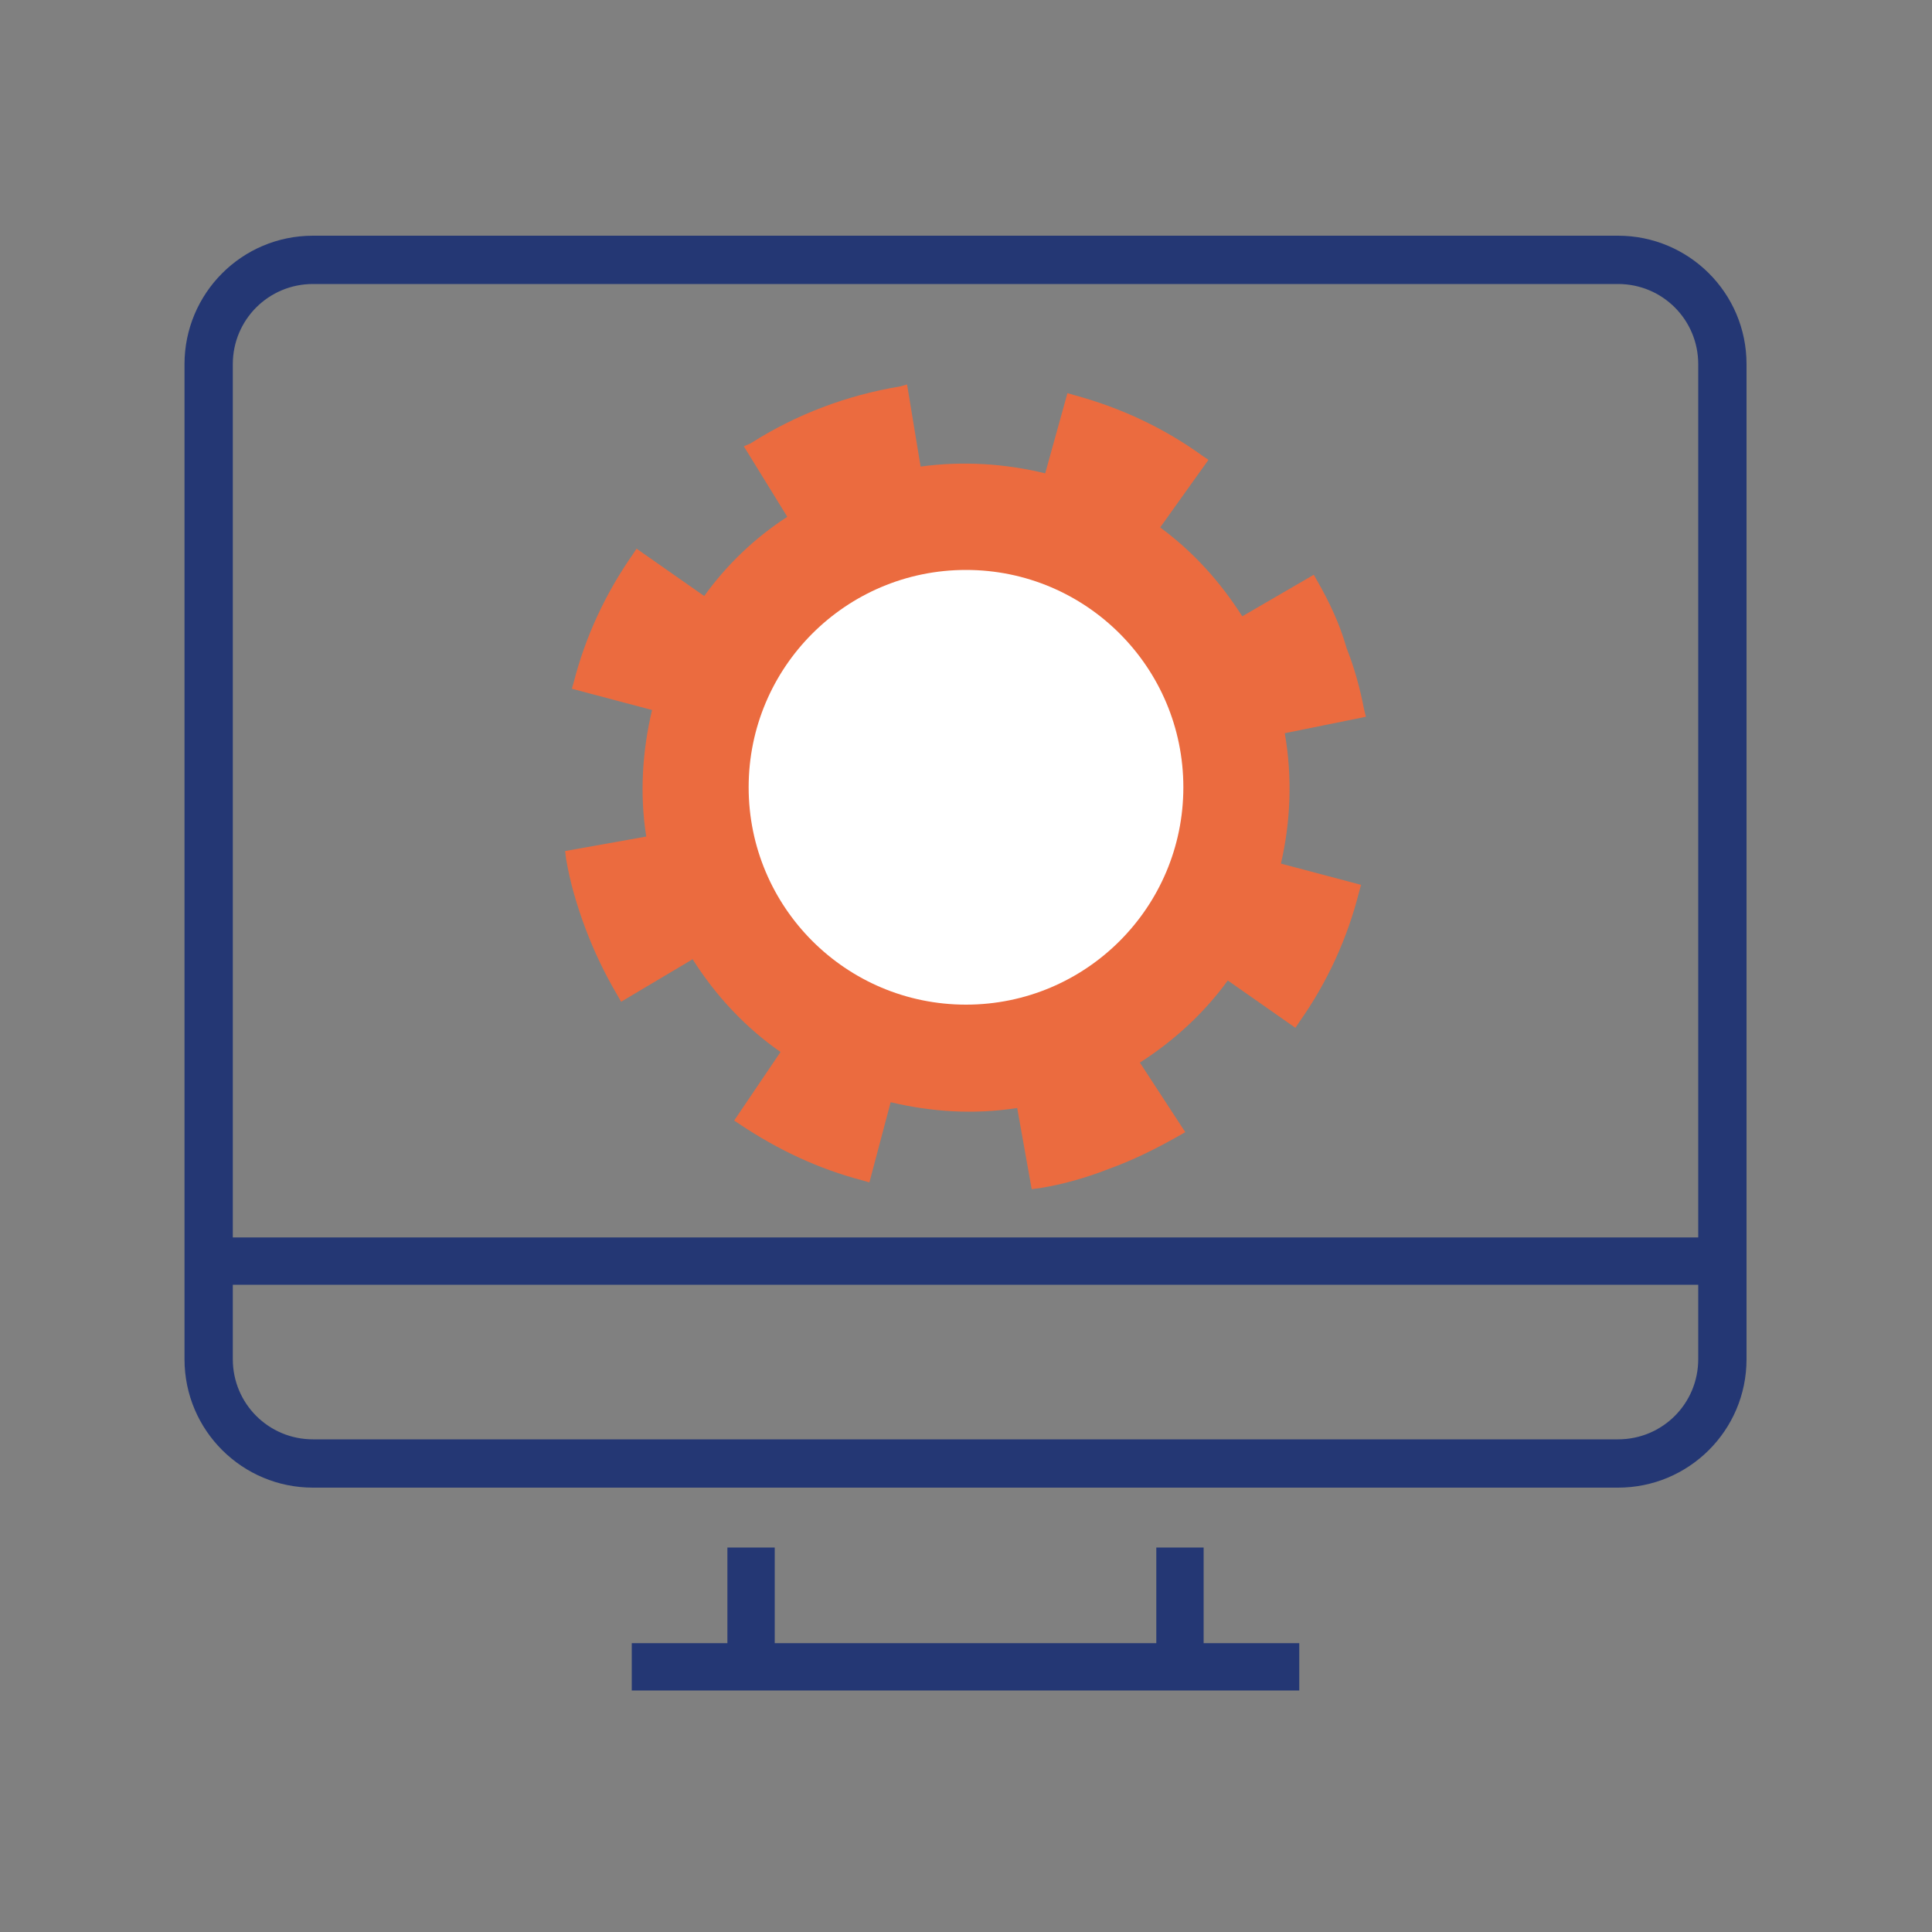
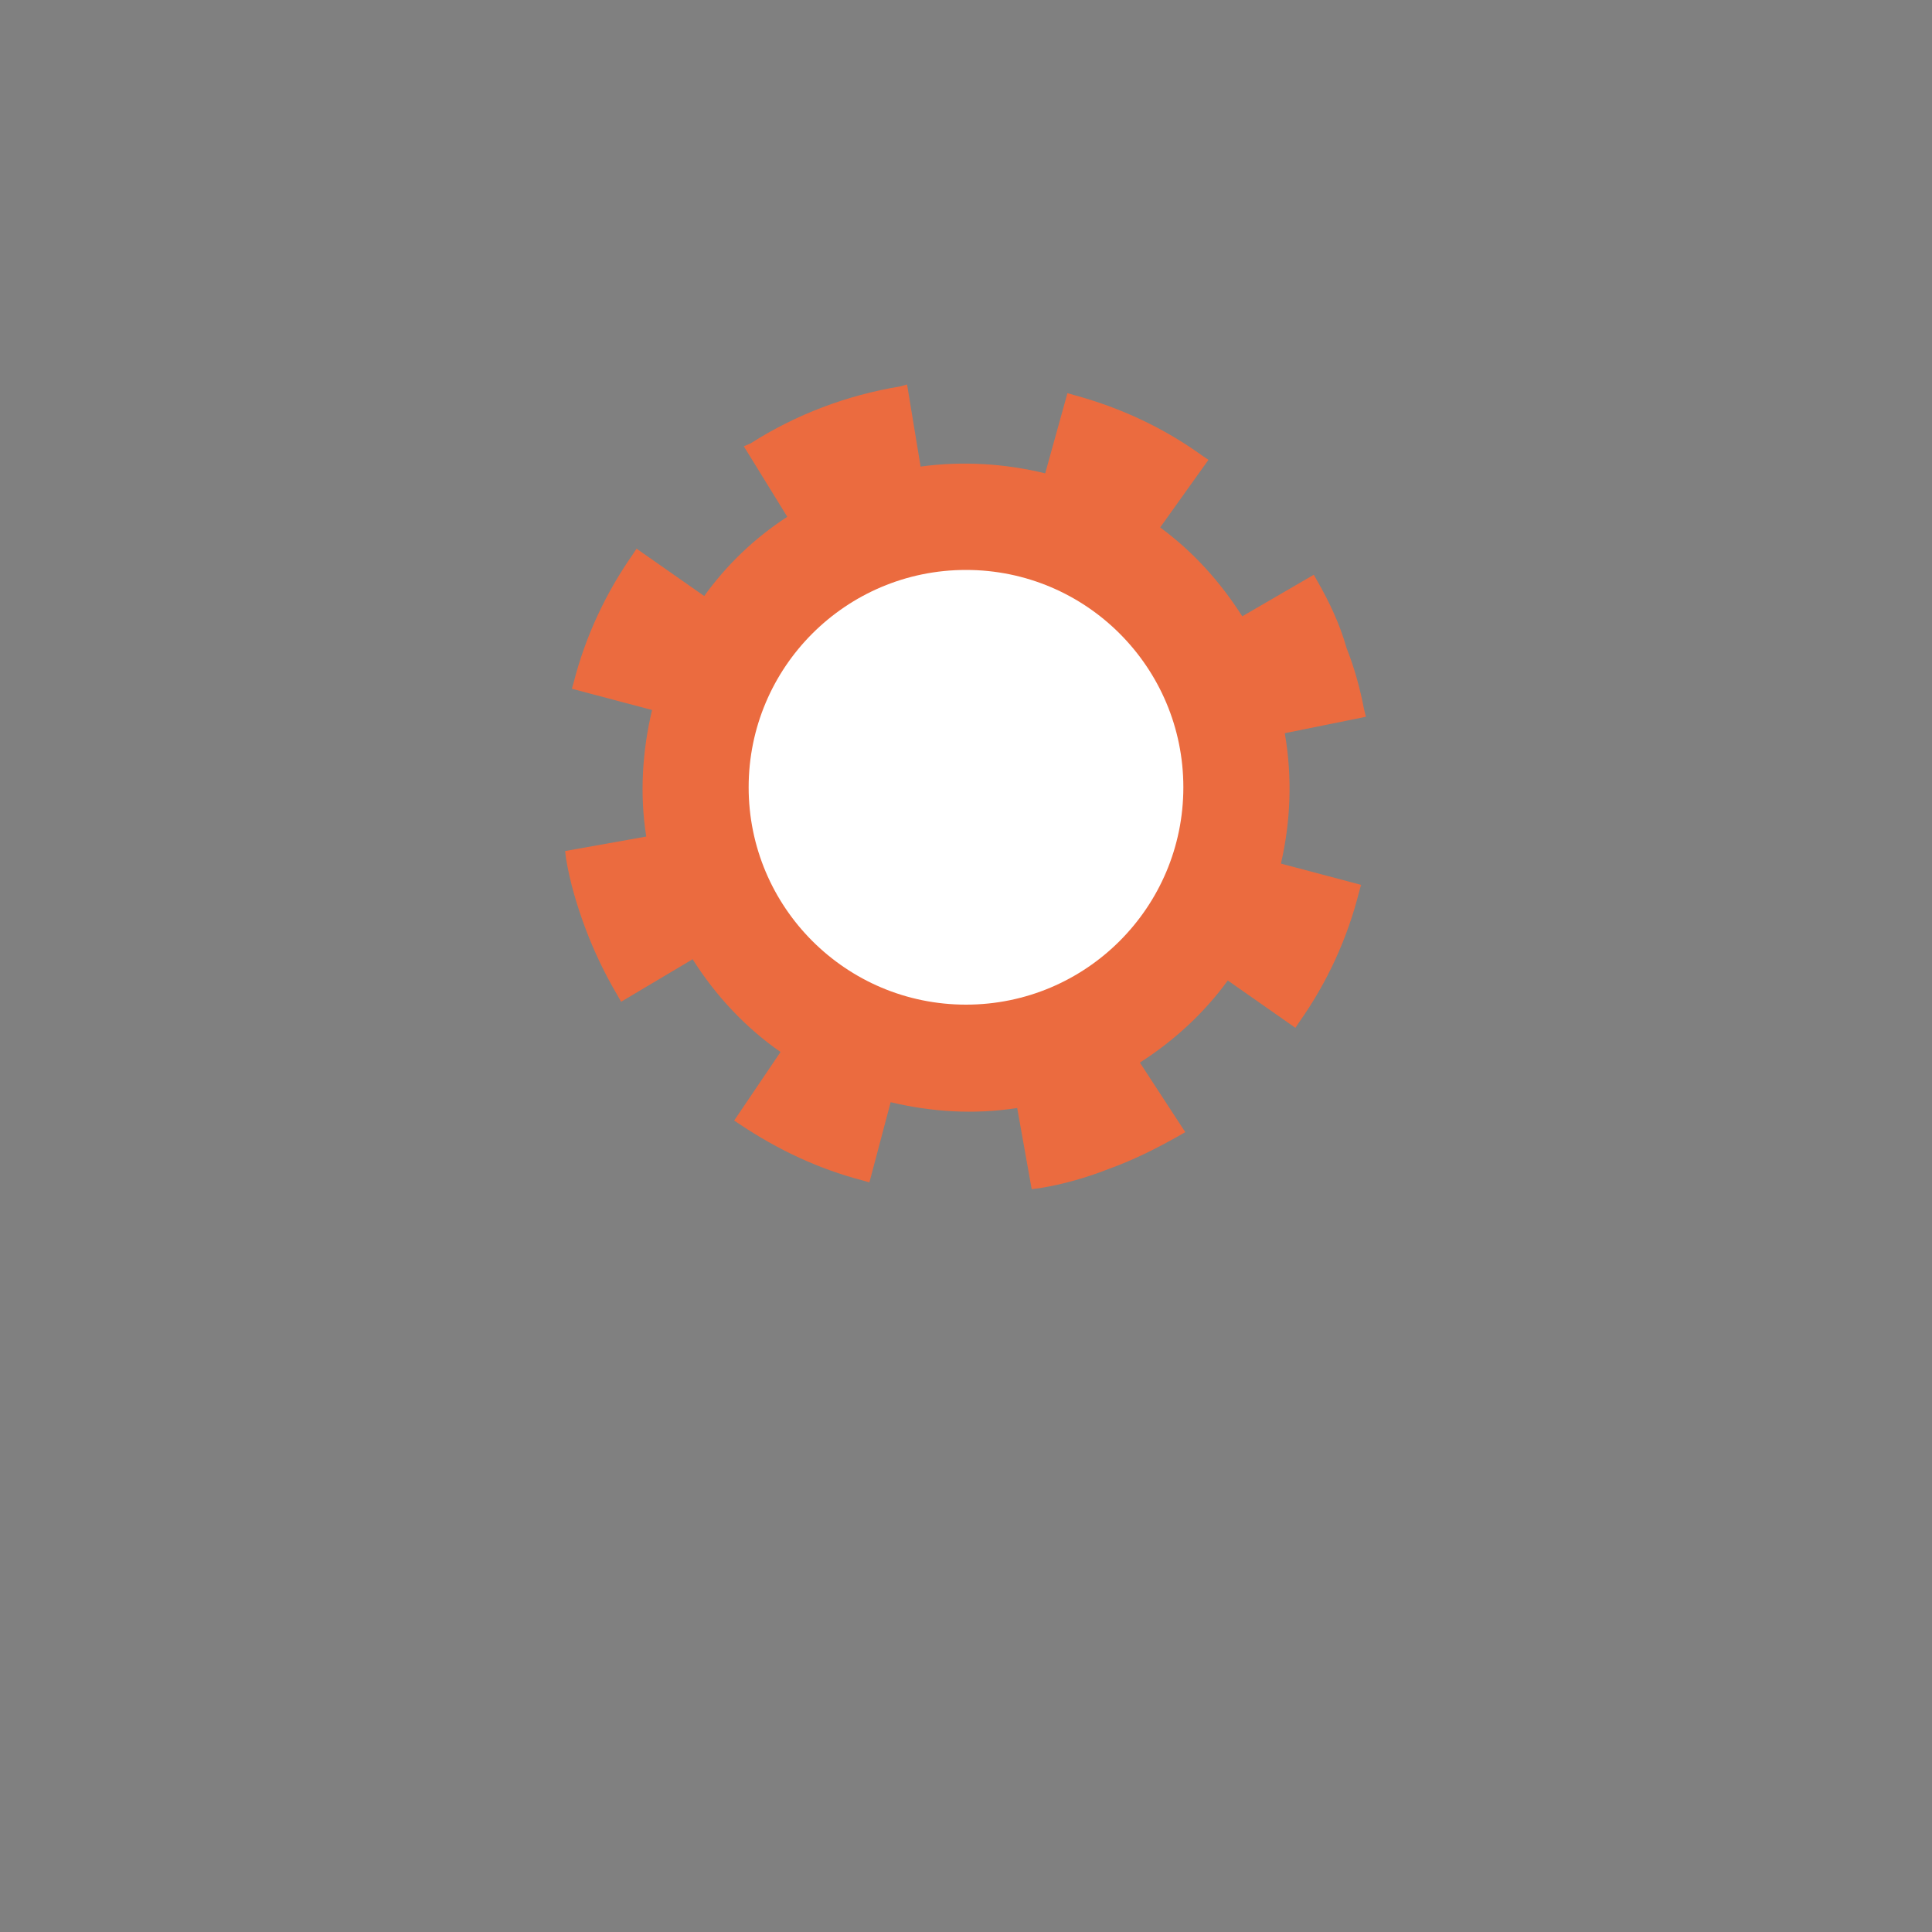
<svg xmlns="http://www.w3.org/2000/svg" version="1.1" id="Capa_1" x="0px" y="0px" viewBox="0 0 200 200" style="enable-background:new 0 0 200 200;" xml:space="preserve">
  <rect x="0" y="0" width="200" height="200" fill="#808080" stroke="none" />
  <style type="text/css">
	.st0{fill:#243774;}
	.st1{fill:#EB6B3F;}
	.st2{fill:#FFFFFF;}
</style>
  <g>
-     <path class="st0" d="M167.5,154H32.4c-7.3,0-13.3-5.9-13.3-13.3v-103c0-7.3,5.9-13.3,13.3-13.3h135.1c7.3,0,13.3,5.9,13.3,13.3v103   C180.8,148.1,174.8,154,167.5,154z M32.4,29.4c-4.6,0-8.3,3.7-8.3,8.3v103c0,4.6,3.7,8.3,8.3,8.3h135.1c4.6,0,8.3-3.7,8.3-8.3v-103   c0-4.6-3.7-8.3-8.3-8.3H32.4z" />
-   </g>
+     </g>
  <g>
-     <rect x="22.2" y="128.1" class="st0" width="155.4" height="4.9" />
-   </g>
-   <polygon class="st0" points="124.6,170.1 124.6,160.2 119.7,160.2 119.7,170.1 80.2,170.1 80.2,160.2 75.3,160.2 75.3,170.1   65.4,170.1 65.4,175 134.5,175 134.5,170.1 " />
+     </g>
  <g>
    <g>
      <g>
        <path class="st1" d="M136.4,60.2l-0.4-0.7l-7.4,4.3c-2.3-3.6-5.1-6.7-8.5-9.2l5-7l-0.6-0.4c-4-2.9-8.5-5-13.3-6.3l-0.7-0.2     l-2.3,8.3c-4.1-1-8.5-1.3-12.9-0.7l-1.4-8.5L93.2,40c-5.5,0.9-10.8,2.9-15.5,5.9L77,46.2l4.5,7.3c-3.4,2.2-6.3,5-8.6,8.2l-7-4.9     l-0.4,0.6c-2.8,4-4.9,8.5-6.1,13.2l-0.2,0.7l8.3,2.2c-1,4.2-1.3,8.7-0.6,13.1l-8.4,1.5l0.1,0.8c0.4,2.4,1.1,4.8,2,7.2     c0.9,2.4,2,4.7,3.3,6.9l0.4,0.7l7.4-4.4c2.4,3.8,5.5,7.1,9.1,9.6l-4.8,7.1l0.6,0.4c3.9,2.6,8.1,4.6,12.7,5.8l0.7,0.2l2.2-8.3     c4.2,1,8.6,1.3,13.1,0.6l1.5,8.4l0.8-0.1c2.5-0.4,4.9-1.1,7.2-2c2.5-0.9,4.9-2.1,7.2-3.4l0.7-0.4L118,110     c3.6-2.3,6.7-5.2,9.1-8.5l7,4.9l0.4-0.6c2.9-4.1,5-8.7,6.2-13.5l0.2-0.7l-8.3-2.2c1-4.3,1.2-8.9,0.4-13.5l8.4-1.7l-0.2-0.8     c-0.4-2.1-1-4.3-1.8-6.3C138.7,64.6,137.6,62.3,136.4,60.2z" />
      </g>
    </g>
    <circle class="st2" cx="100" cy="81.5" r="22.5" />
  </g>
</svg>